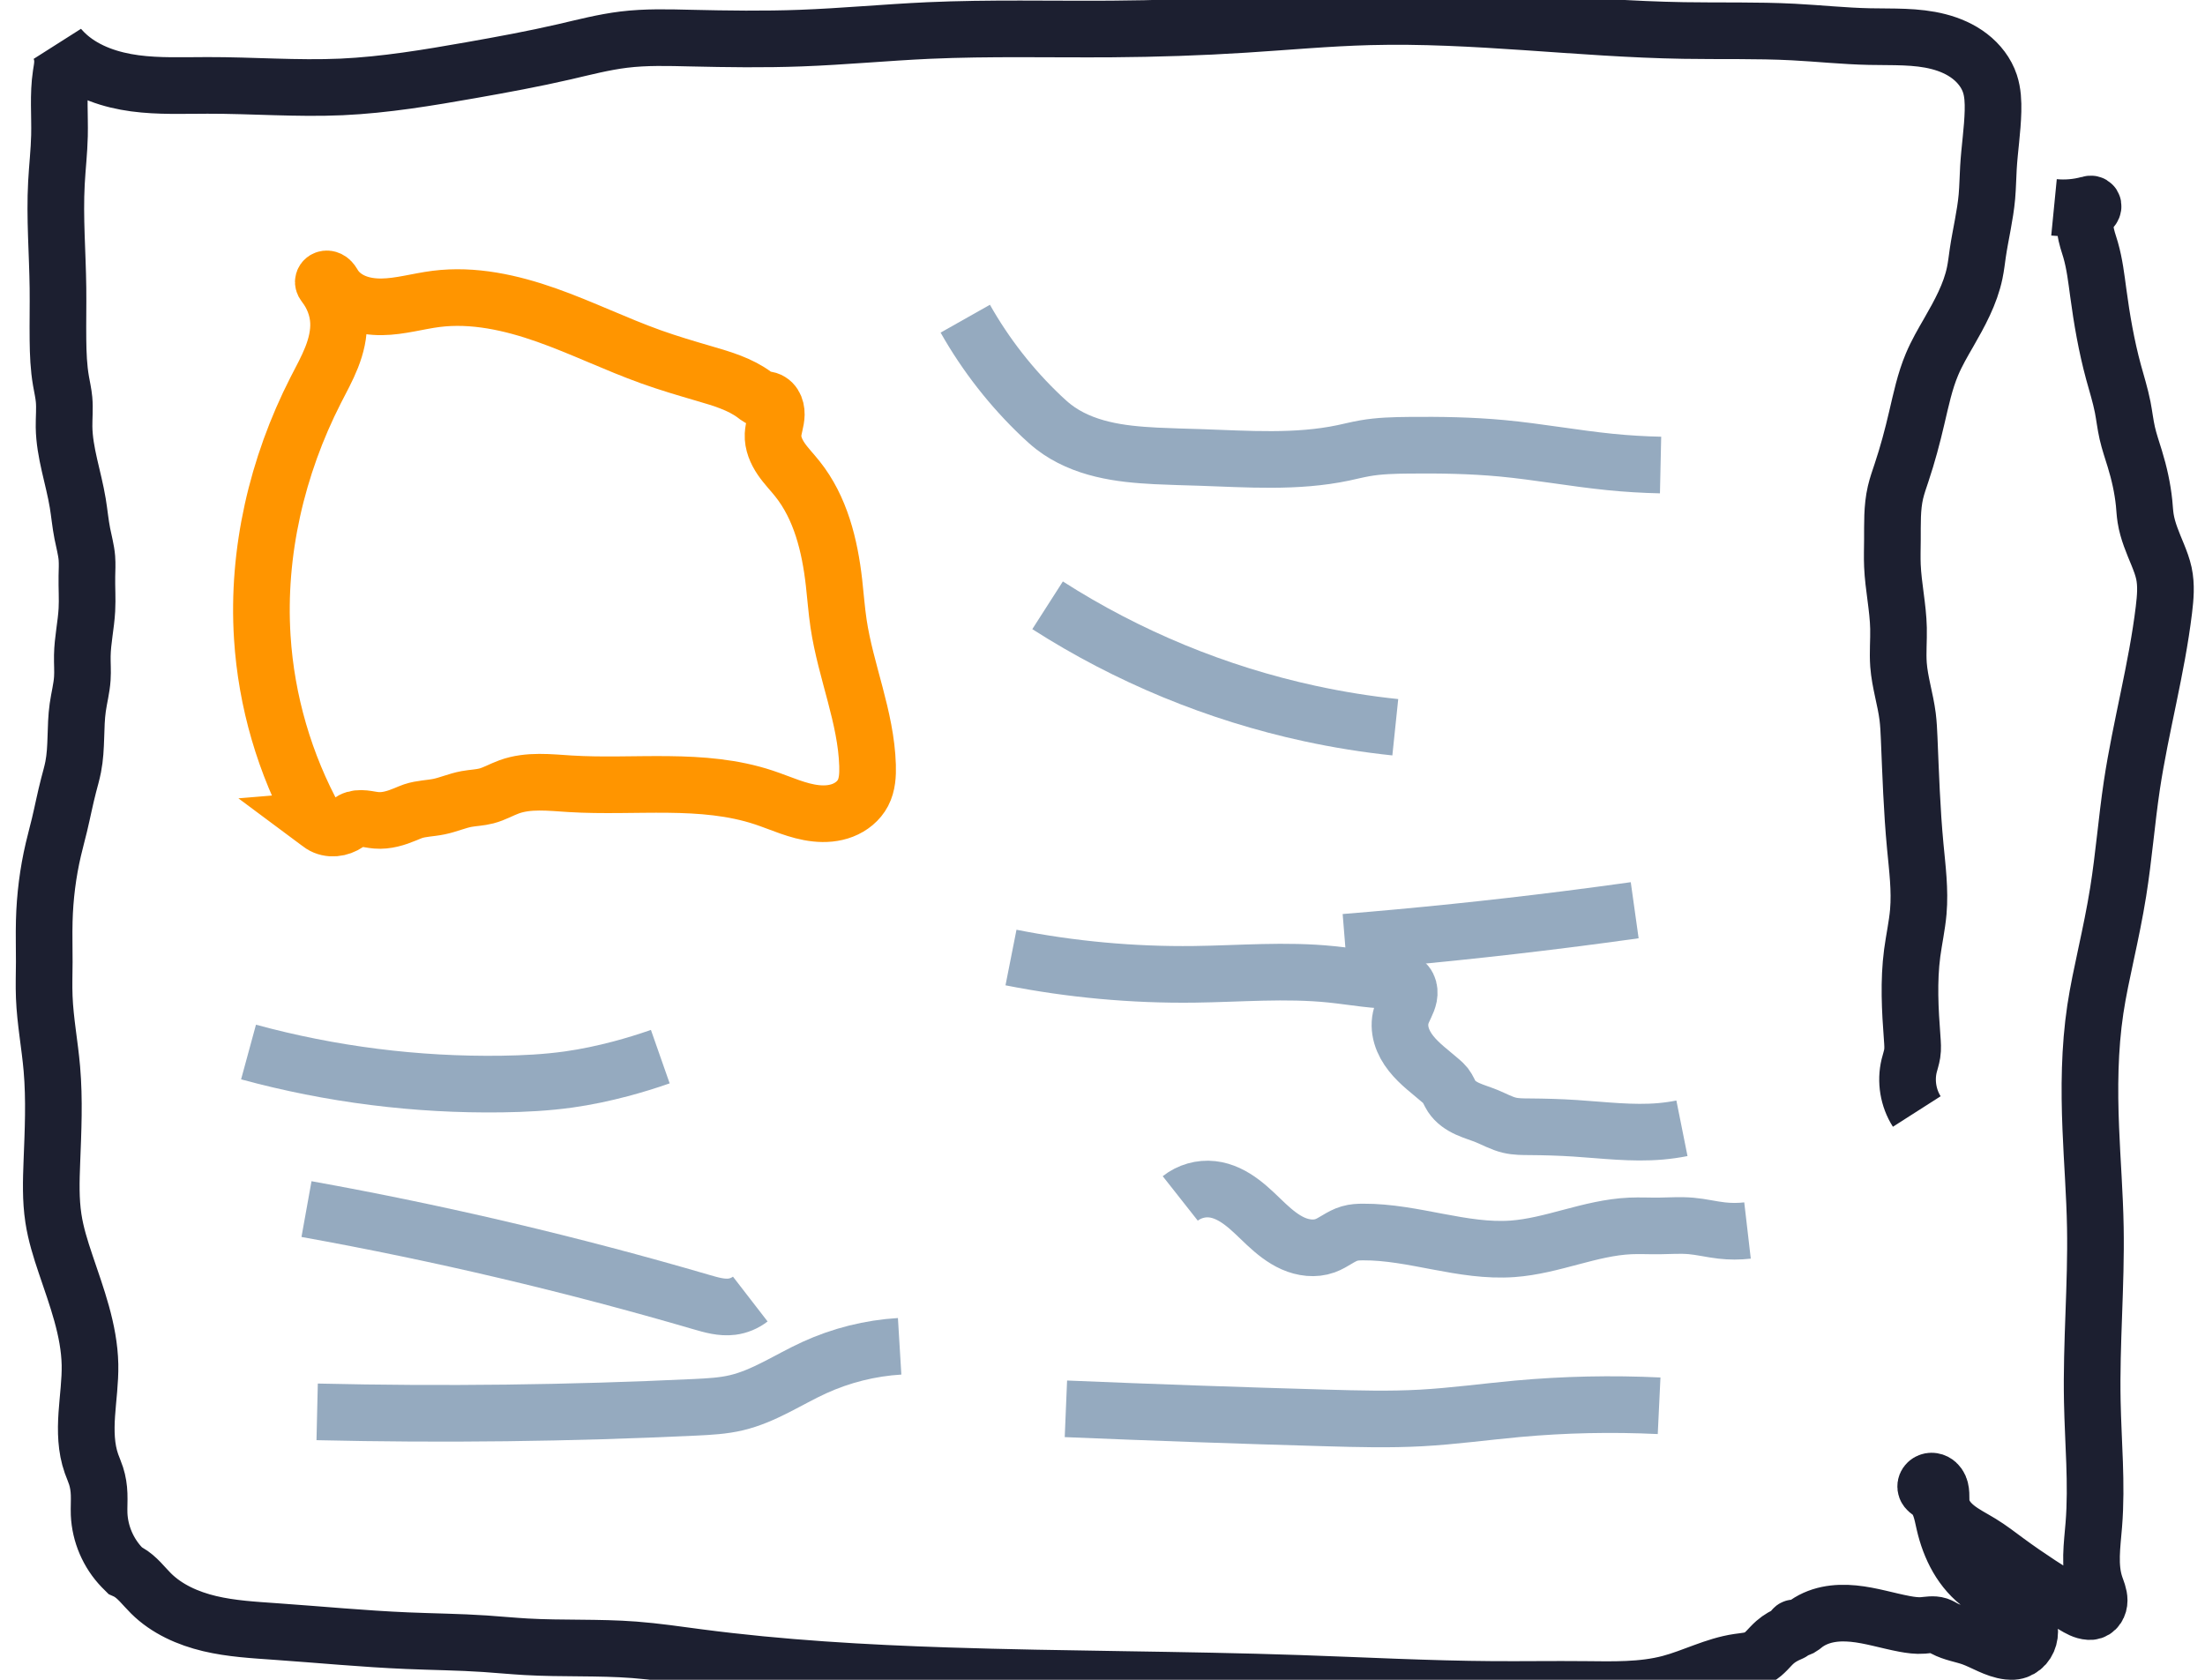
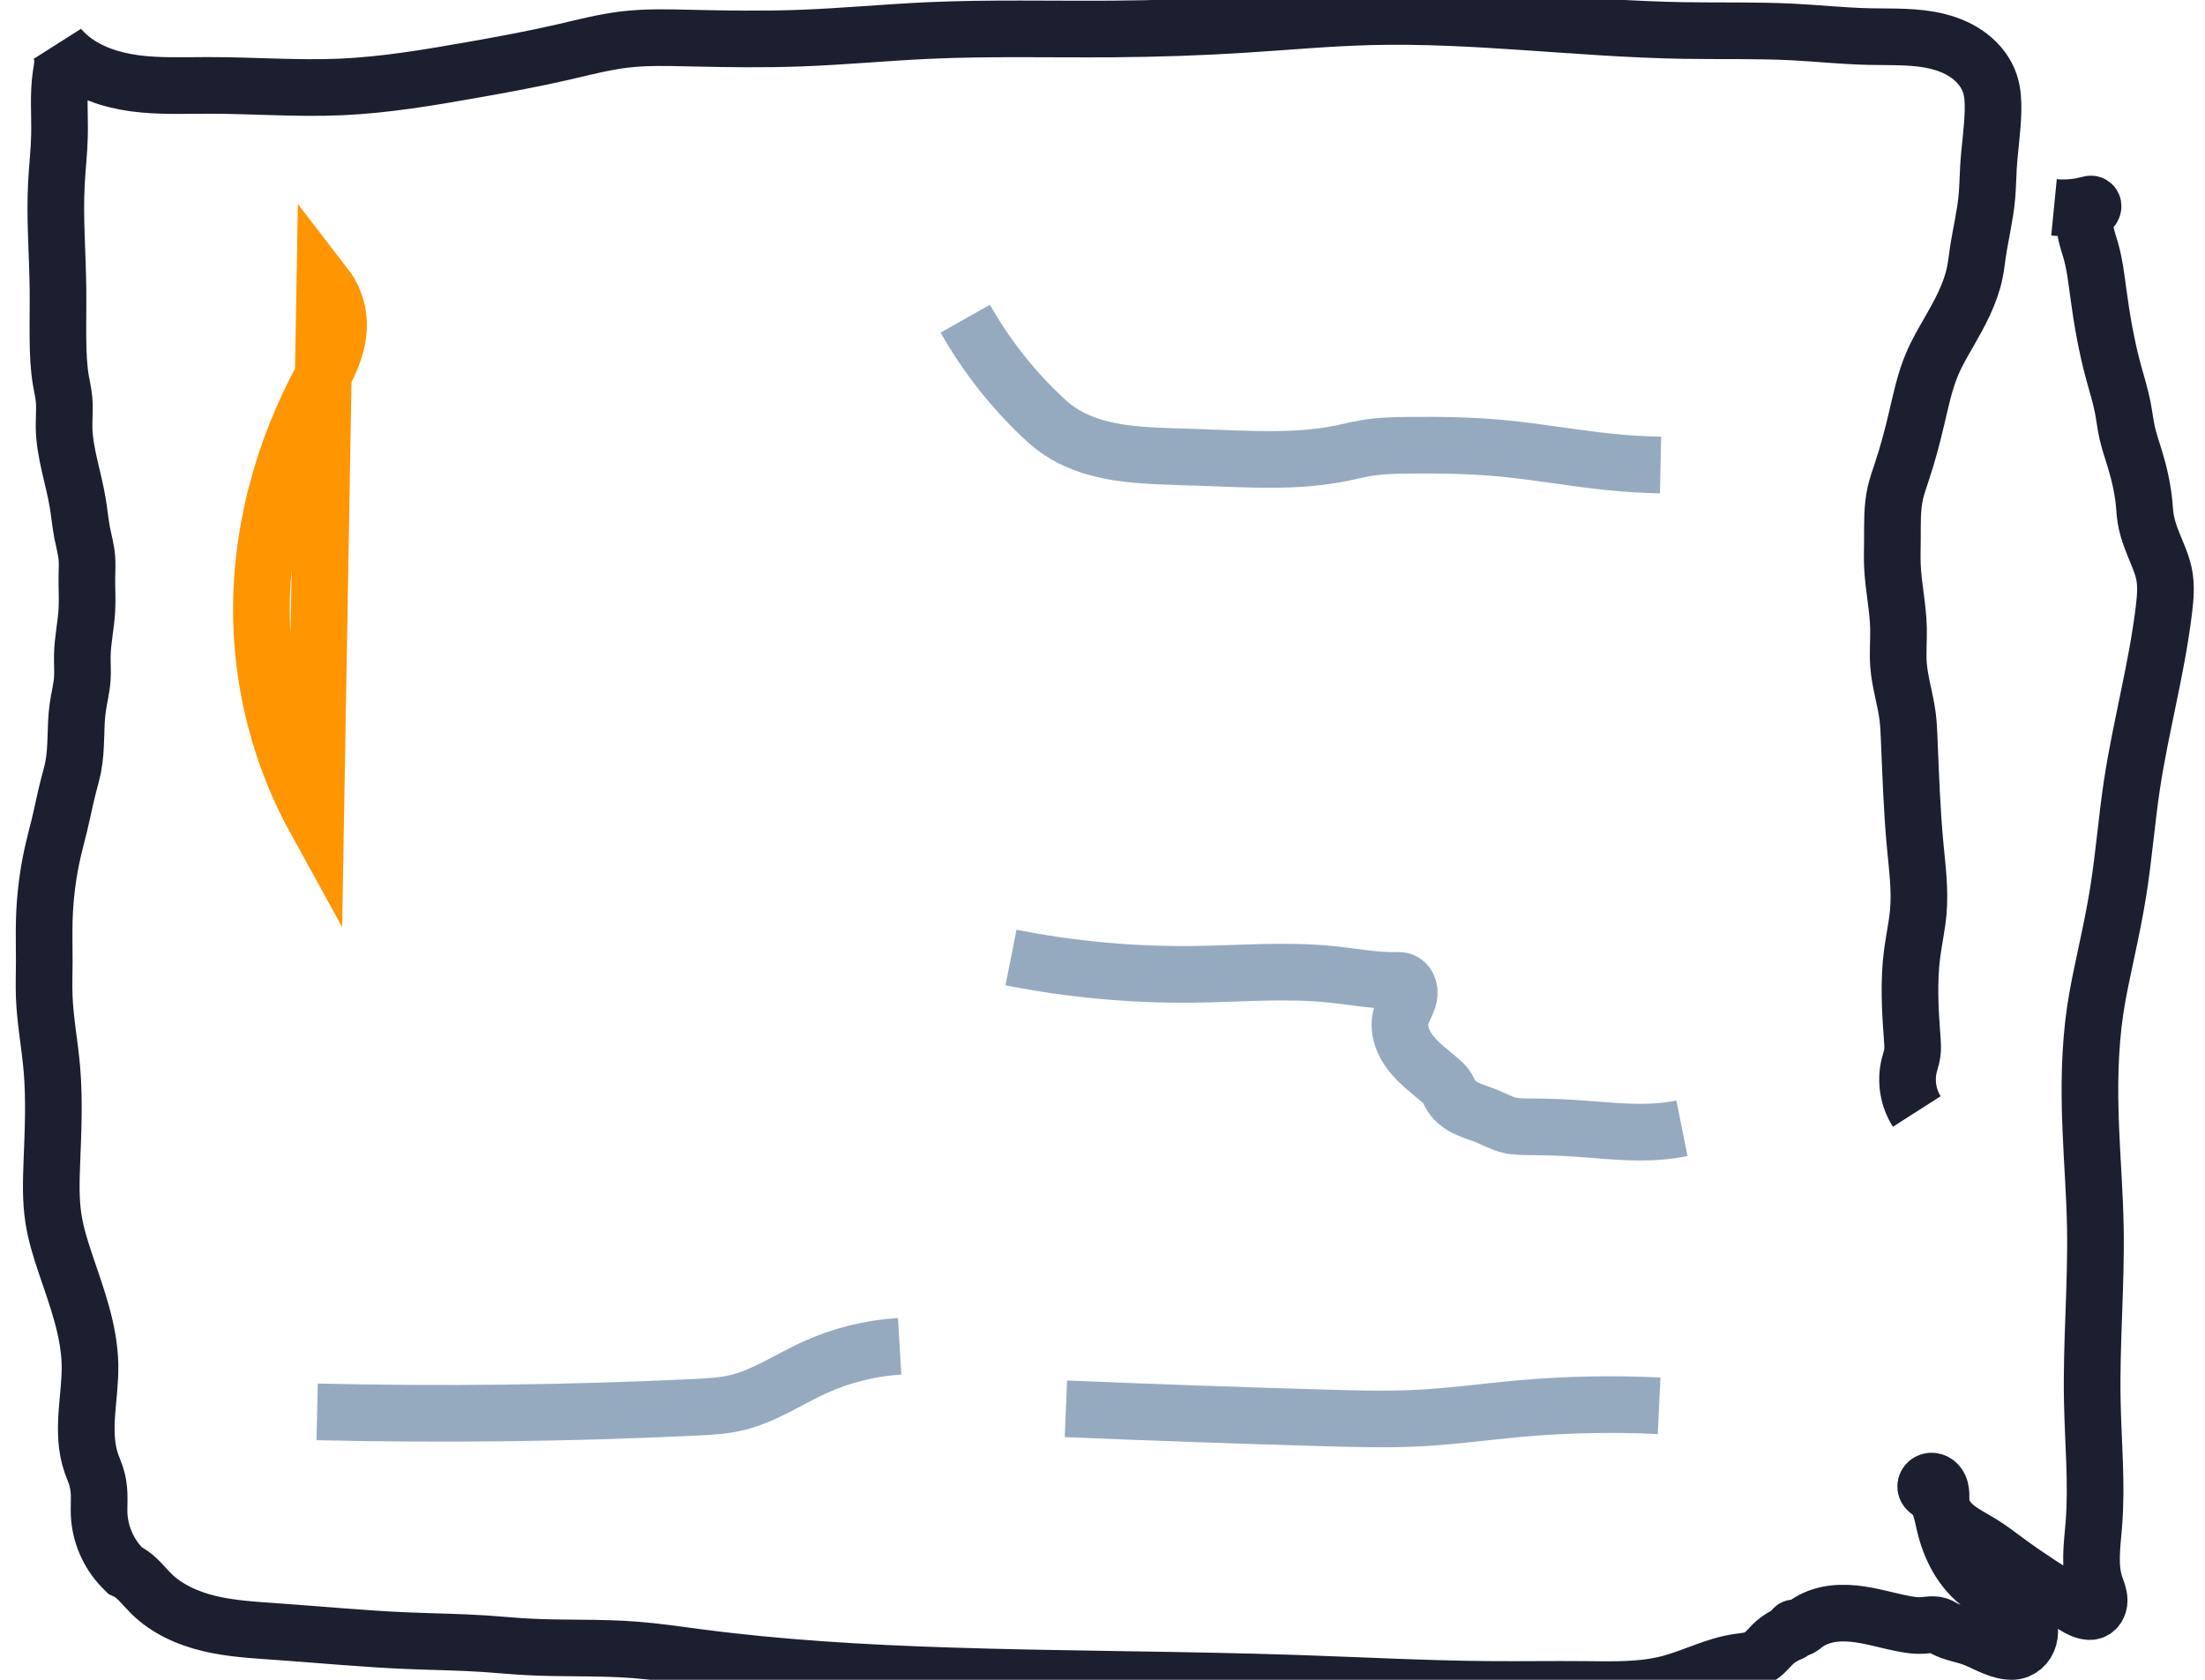
<svg xmlns="http://www.w3.org/2000/svg" xmlns:ns1="http://sodipodi.sourceforge.net/DTD/sodipodi-0.dtd" xmlns:ns2="http://www.inkscape.org/namespaces/inkscape" width="42px" height="32px" viewBox="0 0 42 32" version="1.1" id="svg9" ns1:docname="ico_docs.svg" ns2:version="1.3.2 (091e20e, 2023-11-25, custom)">
  <ns1:namedview id="namedview9" pagecolor="#ffffff" bordercolor="#000000" borderopacity="0.25" ns2:showpageshadow="2" ns2:pageopacity="0.0" ns2:pagecheckerboard="0" ns2:deskcolor="#d1d1d1" ns2:zoom="34.428571" ns2:cx="21" ns2:cy="15.989627" ns2:window-width="2560" ns2:window-height="1369" ns2:window-x="-8" ns2:window-y="-8" ns2:window-maximized="1" ns2:current-layer="svg9" />
  <title id="title1">icon/news</title>
  <desc id="desc1">Created with Sketch.</desc>
  <defs id="defs1">
    <ns2:path-effect effect="spiro" id="path-effect22" is_visible="true" lpeversion="1" />
    <ns2:path-effect effect="spiro" id="path-effect21" is_visible="true" lpeversion="1" />
    <ns2:path-effect effect="spiro" id="path-effect20" is_visible="true" lpeversion="1" />
    <ns2:path-effect effect="spiro" id="path-effect19" is_visible="true" lpeversion="1" />
    <ns2:path-effect effect="spiro" id="path-effect18" is_visible="true" lpeversion="1" />
    <ns2:path-effect effect="spiro" id="path-effect15" is_visible="true" lpeversion="1" />
    <ns2:path-effect effect="spiro" id="path-effect14" is_visible="true" lpeversion="1" />
    <ns2:path-effect effect="spiro" id="path-effect13" is_visible="true" lpeversion="1" />
    <ns2:path-effect effect="spiro" id="path-effect12" is_visible="true" lpeversion="1" />
    <ns2:path-effect effect="spiro" id="path-effect11" is_visible="true" lpeversion="1" />
    <ns2:path-effect effect="spiro" id="path-effect10" is_visible="true" lpeversion="1" />
  </defs>
  <path style="fill:none;stroke:#1c1f30;stroke-width:1.079;stroke-opacity:1" d="m 36.51,21.174 c -0.163,-0.255 -0.216,-0.577 -0.145,-0.871 0.019,-0.078 0.046,-0.153 0.058,-0.232 0.015,-0.096 0.007,-0.194 0,-0.29 -0.041,-0.542 -0.071,-1.088 0,-1.627 0.035,-0.262 0.093,-0.521 0.116,-0.784 0.036,-0.416 -0.019,-0.833 -0.058,-1.249 -0.065,-0.686 -0.087,-1.374 -0.116,-2.062 -0.006,-0.136 -0.012,-0.272 -0.029,-0.407 -0.042,-0.332 -0.149,-0.654 -0.174,-0.988 -0.017,-0.232 0.005,-0.465 0,-0.697 -0.009,-0.399 -0.099,-0.792 -0.116,-1.191 -0.007,-0.164 -0.001,-0.329 0,-0.494 0.002,-0.301 -0.01,-0.607 0.058,-0.9 0.03,-0.128 0.074,-0.253 0.116,-0.378 0.115,-0.343 0.208,-0.693 0.29,-1.046 0.081,-0.343 0.153,-0.692 0.29,-1.017 0.089,-0.212 0.205,-0.411 0.32,-0.61 0.206,-0.359 0.41,-0.728 0.494,-1.133 0.026,-0.125 0.04,-0.252 0.058,-0.378 0.053,-0.359 0.142,-0.713 0.174,-1.075 0.016,-0.183 0.018,-0.368 0.029,-0.552 0.021,-0.359 0.078,-0.715 0.087,-1.075 0.004,-0.176 -0.003,-0.355 -0.058,-0.523 C 37.836,1.388 37.694,1.206 37.52,1.072 37.345,0.937 37.139,0.848 36.925,0.793 36.499,0.683 36.051,0.707 35.61,0.697 c -0.485,-0.01 -0.968,-0.062 -1.452,-0.087 -0.696,-0.036 -1.394,-0.017 -2.091,-0.029 -1.997,-0.033 -3.987,-0.314 -5.983,-0.261 -0.795,0.021 -1.588,0.095 -2.382,0.145 -0.841,0.054 -1.684,0.081 -2.527,0.087 -1.162,0.008 -2.325,-0.023 -3.485,0.029 -0.814,0.037 -1.626,0.115 -2.44,0.145 -0.697,0.026 -1.394,0.016 -2.091,0 -0.426,-0.01 -0.855,-0.023 -1.278,0.029 -0.383,0.047 -0.757,0.145 -1.133,0.232 C 10.16,1.123 9.568,1.231 8.975,1.336 8.157,1.48 7.336,1.618 6.506,1.656 5.655,1.694 4.802,1.625 3.95,1.627 3.489,1.627 3.026,1.648 2.57,1.587 2.113,1.526 1.655,1.376 1.307,1.075 1.245,1.021 1.187,0.963 1.133,0.9 c 0.041,0.091 0.061,0.191 0.058,0.29 -0.002,0.078 -0.017,0.155 -0.029,0.232 -0.058,0.383 -0.02,0.774 -0.029,1.162 -0.007,0.301 -0.042,0.6 -0.058,0.9 -0.036,0.667 0.021,1.336 0.029,2.004 0.004,0.329 -0.004,0.658 0,0.988 0.003,0.262 0.013,0.526 0.058,0.784 0.02,0.116 0.047,0.231 0.058,0.349 0.016,0.174 -0.002,0.348 0,0.523 0.007,0.493 0.181,0.966 0.261,1.452 0.032,0.193 0.049,0.389 0.087,0.581 0.03,0.155 0.074,0.308 0.087,0.465 0.009,0.116 0.002,0.232 0,0.349 -0.004,0.213 0.012,0.426 0,0.639 -0.016,0.292 -0.082,0.579 -0.087,0.871 -0.003,0.145 0.01,0.291 0,0.436 -0.012,0.186 -0.061,0.367 -0.087,0.552 -0.053,0.375 -0.014,0.761 -0.087,1.133 -0.023,0.118 -0.057,0.233 -0.087,0.349 -0.065,0.25 -0.114,0.504 -0.174,0.755 -0.037,0.155 -0.08,0.309 -0.116,0.465 -0.105,0.447 -0.162,0.906 -0.174,1.365 -0.007,0.261 0.001,0.523 0,0.784 -0.001,0.223 -0.009,0.446 0,0.668 0.018,0.457 0.106,0.909 0.145,1.365 0.051,0.589 0.023,1.181 0,1.772 -0.014,0.359 -0.025,0.72 0.029,1.075 0.045,0.298 0.136,0.586 0.232,0.871 0.211,0.626 0.451,1.257 0.465,1.917 0.006,0.317 -0.04,0.632 -0.061,0.948 -0.021,0.316 -0.016,0.641 0.09,0.94 0.028,0.078 0.062,0.154 0.087,0.232 0.036,0.112 0.054,0.23 0.058,0.349 0.005,0.126 -0.005,0.252 0,0.378 0.016,0.377 0.174,0.745 0.436,1.017 l 0.058,0.058 c 0.02,0.009 0.039,0.018 0.058,0.029 0.174,0.098 0.294,0.266 0.436,0.407 0.301,0.299 0.705,0.478 1.118,0.576 0.413,0.098 0.84,0.121 1.263,0.151 0.833,0.058 1.664,0.139 2.498,0.174 0.494,0.021 0.988,0.025 1.481,0.058 0.262,0.018 0.523,0.043 0.784,0.058 0.687,0.039 1.376,0.006 2.062,0.058 0.408,0.031 0.814,0.092 1.22,0.145 1.57,0.206 3.152,0.297 4.734,0.349 2.236,0.073 4.474,0.069 6.71,0.145 1.23,0.042 2.459,0.108 3.689,0.116 0.581,0.004 1.162,-0.006 1.743,0 0.545,0.005 1.099,0.023 1.627,-0.116 0.442,-0.117 0.855,-0.341 1.307,-0.407 0.129,-0.019 0.263,-0.025 0.378,-0.087 0.064,-0.034 0.117,-0.084 0.168,-0.136 0.05,-0.052 0.098,-0.107 0.152,-0.154 0.085,-0.075 0.186,-0.13 0.29,-0.174 0.013,-0.006 0.027,-0.011 0.038,-0.021 0.006,-0.005 0.011,-0.01 0.014,-0.017 0.004,-0.006 0.006,-0.014 0.006,-0.021 -7.9e-5,-0.005 -0.001,-0.01 -0.002,-0.015 -5.14e-4,-0.005 -4.29e-4,-0.01 0.002,-0.014 0.002,-0.005 0.007,-0.008 0.012,-0.01 0.005,-0.002 0.011,-0.002 0.016,-8.25e-4 0.011,0.002 0.02,0.008 0.03,0.011 0.013,0.004 0.027,0.005 0.04,0.003 0.013,-0.002 0.027,-0.007 0.039,-0.013 0.024,-0.013 0.045,-0.031 0.066,-0.048 0.129,-0.104 0.286,-0.171 0.448,-0.205 0.162,-0.034 0.33,-0.036 0.495,-0.02 0.33,0.032 0.648,0.135 0.974,0.196 0.115,0.021 0.232,0.038 0.349,0.029 0.049,-0.004 0.097,-0.011 0.146,-0.014 0.049,-0.003 0.098,-0.001 0.145,0.014 0.041,0.014 0.078,0.038 0.116,0.058 0.162,0.087 0.349,0.113 0.523,0.174 0.117,0.042 0.228,0.099 0.342,0.15 0.114,0.051 0.232,0.097 0.355,0.111 0.039,0.004 0.078,0.006 0.116,0 0.076,-0.012 0.145,-0.053 0.196,-0.11 0.05,-0.058 0.081,-0.131 0.091,-0.207 0.01,-0.076 -5.8e-5,-0.154 -0.025,-0.226 -0.025,-0.072 -0.065,-0.139 -0.114,-0.198 -0.097,-0.118 -0.228,-0.204 -0.361,-0.279 -0.133,-0.075 -0.272,-0.142 -0.397,-0.229 -0.195,-0.136 -0.354,-0.321 -0.473,-0.527 -0.119,-0.206 -0.2,-0.432 -0.253,-0.664 -0.024,-0.106 -0.044,-0.213 -0.081,-0.315 -0.037,-0.102 -0.094,-0.2 -0.181,-0.266 -0.017,-0.013 -0.034,-0.024 -0.05,-0.038 -0.016,-0.014 -0.03,-0.03 -0.037,-0.05 -0.005,-0.014 -0.007,-0.029 -0.005,-0.044 0.002,-0.015 0.008,-0.029 0.016,-0.041 0.017,-0.025 0.044,-0.041 0.074,-0.047 0.029,-0.005 0.06,5.18e-4 0.087,0.014 0.027,0.014 0.049,0.035 0.066,0.059 0.034,0.049 0.045,0.11 0.048,0.17 0.003,0.06 -0.001,0.119 0.005,0.179 0.01,0.092 0.046,0.18 0.097,0.258 0.051,0.077 0.117,0.144 0.189,0.202 0.144,0.116 0.312,0.198 0.47,0.295 0.172,0.105 0.331,0.229 0.494,0.349 0.411,0.302 0.841,0.579 1.278,0.842 0.09,0.054 0.185,0.11 0.29,0.116 0.01,6.11e-4 0.019,8.01e-4 0.029,0 0.024,-0.002 0.048,-0.01 0.069,-0.023 0.021,-0.013 0.038,-0.03 0.052,-0.051 0.028,-0.04 0.04,-0.09 0.04,-0.138 5.96e-4,-0.097 -0.042,-0.189 -0.073,-0.281 -0.124,-0.37 -0.06,-0.773 -0.029,-1.162 0.063,-0.782 -0.014,-1.568 -0.029,-2.353 -0.022,-1.104 0.078,-2.207 0.058,-3.311 -0.011,-0.63 -0.062,-1.258 -0.087,-1.888 -0.031,-0.756 -0.025,-1.517 0.087,-2.266 0.053,-0.351 0.129,-0.698 0.203,-1.046 0.085,-0.395 0.168,-0.791 0.232,-1.191 0.108,-0.675 0.16,-1.357 0.261,-2.033 0.169,-1.119 0.474,-2.216 0.61,-3.34 0.028,-0.232 0.049,-0.469 0,-0.697 -0.026,-0.12 -0.07,-0.235 -0.116,-0.349 -0.093,-0.227 -0.194,-0.455 -0.232,-0.697 -0.015,-0.096 -0.02,-0.194 -0.029,-0.29 C 40.811,9.299 40.748,9.017 40.664,8.743 40.614,8.579 40.557,8.416 40.519,8.249 40.482,8.086 40.464,7.919 40.432,7.755 40.387,7.529 40.318,7.309 40.257,7.087 40.123,6.592 40.035,6.085 39.967,5.577 39.93,5.304 39.898,5.028 39.822,4.763 39.785,4.637 39.737,4.511 39.723,4.38 c -0.007,-0.066 -0.006,-0.133 0.009,-0.197 0.015,-0.064 0.044,-0.126 0.089,-0.175 0.015,-0.017 0.033,-0.033 0.042,-0.054 0.004,-0.011 0.007,-0.022 0.005,-0.034 -0.002,-0.011 -0.008,-0.022 -0.018,-0.028 -0.009,-0.005 -0.019,-0.007 -0.029,-0.006 -0.01,7.014e-4 -0.02,0.003 -0.029,0.006 -0.217,0.06 -0.444,0.08 -0.668,0.058" id="path10" ns2:path-effect="#path-effect10" ns2:original-d="m 36.510362,21.174274 c -0.08515,-0.255453 -0.172458,-0.57183 -0.145228,-0.871369 0.0072,-0.07951 0.05239,-0.152726 0.05809,-0.232366 0.0069,-0.09657 0,-0.193636 0,-0.290456 0,-0.542185 -0.02927,-1.085161 0,-1.626556 0.05518,-1.020949 0.04149,5.9e-5 0.116182,-0.784232 0.03846,-0.403786 -0.03897,-0.847346 -0.05809,-1.248963 -0.03276,-0.688019 -0.06124,-1.375555 -0.116183,-2.062241 -0.01083,-0.135459 -0.0094,-0.272169 -0.02904,-0.406639 -0.04824,-0.330771 -0.133644,-0.655759 -0.174274,-0.987552 -0.01978,-0.161502 0.01187,-0.507248 0,-0.697095 -0.02488,-0.398065 -0.09343,-0.792679 -0.116183,-1.190871 -0.0094,-0.164324 0,-0.329184 0,-0.493776 0,-0.4167288 -0.03024,-0.5323589 0.05809,-0.9004149 0.03073,-0.1280515 0.08225,-0.250352 0.116183,-0.3775933 0.297856,-1.1168392 -0.09156,0.1640715 0.290456,-1.0456432 0.115076,-0.3975336 0.149459,-0.6359032 0.290457,-1.0165975 0.112233,-0.3030305 0.161977,-0.3342905 0.319502,-0.6099585 0.204211,-0.3573695 0.393301,-0.7308805 0.493776,-1.1327801 0.03088,-0.123543 0.03715,-0.2519807 0.05809,-0.3775933 0.05971,-0.3582783 0.142264,-0.7119603 0.174274,-1.0746888 0.0162,-0.1834975 0.01593,-0.368125 0.02905,-0.5518673 0.02561,-0.3584918 0.06375,-0.7160455 0.08714,-1.0746887 0.009,-0.1383798 0.04194,-0.3977819 -0.05809,-0.5228216 C 37.316225,0.86208705 36.465739,0.76127937 35.609959,0.69709587 34.780155,0.63486057 35.049592,0.62560657 34.157676,0.60995897 32.97728,0.58925027 33.439824,0.64587297 32.06639,0.58091327 30.080359,0.48697939 28.075478,0.27149068 26.082988,0.31950248 25.129639,0.34247474 24.660671,0.4082939 23.701245,0.4647307 22.857924,0.5143378 22.019018,0.5422686 21.174274,0.5518676 18.890387,0.5778212 20.788622,0.5014305 17.688797,0.5809132 c -2.843711,0.0729156 0.503497,0.036216 -2.439834,0.14522822 -0.696618,0.0258007 -1.394191,0 -2.091287,0 -0.371472,0 -0.890926,-0.0139634 -1.278008,0.0290456 -0.476671,0.0529635 -0.649421,0.12728707 -1.13278,0.23236515 C 10.52958,1.0347929 9.0302507,1.3267899 8.9751037,1.3360999 8.5659784,1.405173 6.8940362,1.64385 6.5062241,1.655602 5.6545545,1.68141 4.8015649,1.661164 3.9502075,1.626556 3.3282885,1.6012748 1.8795723,1.4245611 1.3070539,1.0746888 1.2369539,1.0318499 1.1908711,0.95850624 1.1327801,0.90041494 c 0.019364,0.0968188 0.052614,0.19187226 0.058091,0.29045646 0.00433,0.077938 -0.024177,0.1544593 -0.029046,0.2323651 -0.024111,0.3857789 -0.012254,0.7756257 -0.029046,1.1618257 -0.013072,0.3006644 -0.043079,0.6001669 -0.058091,0.900415 -0.033276,0.6655144 0.00349,1.3396575 0.029046,2.0041494 0.012642,0.3286977 -0.012642,0.6588541 0,0.9875518 0.010074,0.2619333 0.028045,0.5238331 0.058091,0.7842324 0.013501,0.1170088 0.047427,0.2312463 0.058091,0.3485477 0.00622,0.068465 -0.00498,0.433195 0,0.5228216 0.027701,0.4986246 0.1664812,0.9657682 0.2614108,1.4522821 0.037498,0.1921798 0.054947,0.3877731 0.087137,0.5809128 0.025911,0.155465 0.070346,0.308018 0.087137,0.46473 0.012377,0.115522 0,0.232366 0,0.348548 0,0.213001 0.015176,0.426544 0,0.639004 -0.020797,0.291164 -0.06772,0.580111 -0.087137,0.87137 -0.00966,0.144906 0.011138,0.290884 0,0.435684 -0.074637,0.970276 -0.042803,-0.201808 -0.087137,0.551867 -0.046752,0.79478 0.1652868,-0.634185 -0.087137,1.132781 -0.016936,0.118554 -0.060208,0.231856 -0.087137,0.348547 -0.2244595,0.972658 0.043441,-0.115671 -0.1742738,0.755187 -0.038728,0.15491 -0.09115,0.307027 -0.1161826,0.46473 -0.0719158,0.45307 -0.13078099,0.90847 -0.17427385,1.365145 -0.0247841,0.260234 0,0.522822 0,0.784233 0,0.222683 -0.0148127,0.44586 0,0.66805 0.030507,0.457605 0.12819373,0.905214 0.14522822,1.365145 0.0217849,0.588194 0,1.183536 0,1.771784 0,0.273299 -0.00916,0.807252 0.0290456,1.074689 0.022327,0.156289 0.1853602,0.70424 0.2323652,0.871369 0.1771414,0.629836 0.3894343,1.264448 0.4647302,1.917013 0.072461,0.627999 -0.024759,1.260242 0.029046,1.887966 0.00706,0.08242 0.064411,0.152826 0.087137,0.232366 0.032358,0.113253 0.04831,0.231169 0.058091,0.348547 0.010452,0.12543 -0.010452,0.252164 0,0.377594 0.030015,0.360185 0.200911,0.742695 0.4356847,1.016597 0.019364,0.01936 0.038727,0.03873 0.058091,0.05809 0.019364,0.0097 0.042783,0.01374 0.058091,0.02905 0.2794991,0.279499 -0.2675253,-0.04705 0.4356847,0.406639 0.7206015,0.464904 1.5416418,0.638631 2.3817427,0.726141 1.200184,0.125019 1.520605,0.135181 2.4979253,0.174274 0.493776,0.01936 0.9875519,0.03873 1.4813278,0.05809 0.2614108,0.01936 0.5223235,0.0474 0.7842325,0.05809 0.687114,0.02804 1.37587,0.01557 2.062241,0.05809 0.408726,0.02532 0.812226,0.106663 1.219917,0.145228 1.563659,0.147914 3.158709,0.293259 4.734439,0.348548 2.237325,0.0785 4.472639,0.07744 6.709544,0.145228 1.229146,0.03725 2.459293,0.102521 3.688797,0.116183 0.580877,0.0065 1.161825,0 1.742738,0 0.892398,0 0.78918,0.04417 1.626556,-0.116183 0.505372,-0.09677 0.842898,-0.25192 1.307054,-0.406639 0.122544,-0.04085 0.256198,-0.04299 0.377594,-0.08714 0.179628,-0.06532 0.185801,-0.173468 0.319502,-0.290456 0.06267,-0.05484 0.218823,-0.126519 0.290456,-0.174274 0.02278,-0.01519 0.0429,-0.03531 0.05809,-0.05809 0.0054,-0.0081 -0.0087,-0.02472 0,-0.02905 0.01732,-0.0087 0.03947,0.0053 0.05809,0 0.05013,-0.01432 0.09425,-0.04717 0.145228,-0.05809 0.542963,-0.11635 1.376765,-0.07227 1.917012,-0.02905 0.116214,0.0093 0.232083,0.02375 0.348548,0.02905 0.09672,0.0044 0.194611,-0.01369 0.290456,0 0.04286,0.0061 0.07639,0.04104 0.116183,0.05809 0.167621,0.07184 0.358426,0.09208 0.522822,0.174274 0.216044,0.108022 0.460322,0.188557 0.697095,0.261411 0.03701,0.01139 0.131911,0.03539 0.116183,0 -0.187191,-0.421178 -0.376361,-0.850982 -0.609959,-1.248963 -0.439484,-0.748751 -0.409988,-0.600719 -0.726141,-1.190871 -0.301575,-0.56294 -0.12676,-0.221846 -0.261411,-0.580913 -0.01442,-0.03846 -0.114616,-0.117669 -0.08714,-0.08714 0.0916,0.101773 0.195915,0.191413 0.290457,0.290456 0.312655,0.327544 0.382105,0.452058 0.755186,0.755187 0.156362,0.127043 0.330843,0.23005 0.493776,0.348548 0.625408,0.454842 0.451595,0.385621 1.278009,0.842323 0.09127,0.05044 0.192457,0.08055 0.290456,0.116183 0.0091,0.0033 0.02324,0.0077 0.02905,0 0.10671,-0.142281 0.08714,-0.329176 0.08714,-0.493776 0,-1.037935 0.01181,-0.242457 -0.02905,-1.161826 -0.03476,-0.781995 -0.04938,-1.56997 -0.02905,-2.352697 0.02868,-1.104336 0.08572,-2.205962 0.05809,-3.311203 -0.01575,-0.629812 -0.07502,-1.257981 -0.08714,-1.887967 -0.01563,-0.812888 0.01173,-1.410936 0.08714,-2.26556 0.02672,-0.302887 0.139509,-0.750523 0.203319,-1.045643 0.08267,-0.382323 0.172518,-0.806138 0.232365,-1.190872 0.105434,-0.677785 0.132187,-1.358359 0.261411,-2.033195 0.213091,-1.112809 0.580616,-2.195867 0.609959,-3.340249 0.006,-0.232289 0.02566,-0.466151 0,-0.697095 -0.01352,-0.121718 -0.07746,-0.232365 -0.116183,-0.348548 C 41.02213,10.340249 40.921503,10.114362 40.86722,9.8755187 40.845656,9.7806366 40.854846,9.680925 40.838174,9.5850622 40.789047,9.3025813 40.731452,9.0213884 40.6639,8.7427386 40.62348,8.5760047 40.557967,8.4159654 40.518672,8.2489627 40.480392,8.0862704 40.468223,7.9182454 40.431535,7.7551867 40.381018,7.5306641 40.307779,7.3116595 40.257261,7.0871369 40.144968,6.588056 40.058314,6.0800607 39.966805,5.5767635 39.923478,5.338465 39.843045,5.0103718 39.821577,4.7634855 c -0.01269,-0.1459189 -0.0274,-0.5907743 0,-0.7551867 0.0066,-0.039376 0.05727,-0.087955 0.02905,-0.1161826 -0.01369,-0.013692 -0.0391,-0.0038 -0.05809,0 -0.225358,0.045072 -0.439399,0.058091 -0.66805,0.058091" />
-   <path style="fill:none;stroke:#ff9500;stroke-width:1.079;stroke-opacity:1" d="M 6.012,15.627 C 5.423,14.558 5.073,13.359 4.996,12.141 4.893,10.52 5.275,8.882 6.012,7.436 6.118,7.229 6.231,7.025 6.317,6.808 6.402,6.592 6.459,6.361 6.448,6.129 6.436,5.877 6.341,5.631 6.187,5.432 c -0.007,-0.009 -0.014,-0.017 -0.019,-0.027 -0.005,-0.01 -0.009,-0.02 -0.01,-0.031 -5.441e-4,-0.012 0.003,-0.024 0.01,-0.034 0.007,-0.01 0.017,-0.018 0.028,-0.022 0.011,-0.005 0.024,-0.006 0.036,-0.005 0.012,0.001 0.024,0.005 0.035,0.01 0.022,0.011 0.04,0.029 0.054,0.048 0.015,0.02 0.026,0.041 0.039,0.062 0.092,0.148 0.238,0.258 0.4,0.324 0.161,0.066 0.338,0.09 0.512,0.088 0.349,-0.004 0.688,-0.107 1.034,-0.151 0.709,-0.09 1.429,0.07 2.103,0.308 0.674,0.238 1.319,0.555 1.992,0.796 0.335,0.12 0.675,0.22 1.017,0.32 0.335,0.098 0.679,0.198 0.959,0.407 0.026,0.02 0.052,0.041 0.081,0.057 0.029,0.017 0.06,0.029 0.093,0.03 0.01,3.574e-4 0.019,-2.41e-4 0.029,0 0.033,8.091e-4 0.065,0.011 0.092,0.028 0.028,0.017 0.051,0.041 0.068,0.068 0.035,0.055 0.048,0.121 0.047,0.186 -0.002,0.13 -0.056,0.255 -0.062,0.385 -0.008,0.164 0.061,0.324 0.153,0.46 0.092,0.136 0.209,0.254 0.311,0.383 0.442,0.553 0.617,1.272 0.697,1.975 0.03,0.261 0.048,0.524 0.087,0.784 0.136,0.911 0.524,1.781 0.552,2.701 0.005,0.179 -0.004,0.364 -0.087,0.523 -0.08,0.153 -0.224,0.268 -0.386,0.331 -0.161,0.063 -0.339,0.076 -0.511,0.057 -0.344,-0.036 -0.663,-0.192 -0.991,-0.301 -1.175,-0.39 -2.453,-0.185 -3.689,-0.261 -0.39,-0.024 -0.794,-0.075 -1.162,0.058 -0.147,0.053 -0.284,0.135 -0.436,0.174 -0.123,0.032 -0.252,0.035 -0.378,0.058 -0.178,0.033 -0.346,0.109 -0.523,0.145 -0.164,0.034 -0.335,0.034 -0.494,0.087 -0.049,0.017 -0.097,0.038 -0.145,0.058 -0.175,0.073 -0.363,0.132 -0.552,0.116 -0.079,-0.006 -0.156,-0.025 -0.234,-0.033 -0.078,-0.008 -0.161,-0.004 -0.231,0.033 -0.031,0.016 -0.058,0.039 -0.087,0.058 -0.072,0.049 -0.156,0.081 -0.243,0.088 -0.087,0.007 -0.177,-0.012 -0.25,-0.059 -0.041,-0.026 -0.077,-0.058 -0.116,-0.087 z" id="path11" ns2:path-effect="#path-effect11" ns2:original-d="M 6.0124481,15.626556 C 5.0770159,14.691124 5.2462899,14.919762 4.9958506,12.141079 4.7003867,8.8628361 4.8528995,9.3779285 6.0124481,7.4356846 6.2724215,7.0002292 6.5082862,6.6399346 6.4481328,6.1286307 6.4205496,5.8941738 6.2903672,5.6388257 6.186722,5.4315353 6.182941,5.4239733 6.1349706,5.3961497 6.1576763,5.373444 6.2075169,5.3236035 6.2918795,5.417712 6.3609959,5.4315353 9.0767085,5.9746778 5.6602538,5.2750302 8.3070539,5.6929461 9.6792305,5.9096055 11.114613,6.409349 12.40249,6.7966805 c 0.340156,0.1023028 0.679618,0.2071756 1.016597,0.3195021 0.715893,0.2386308 0.459901,0.1426716 0.958506,0.406639 0.0574,0.030388 0.114578,0.061553 0.174274,0.087137 0.0089,0.00381 0.02598,-0.00919 0.02905,0 0.07334,0.2200049 0.05595,0.4448668 0.145228,0.6680498 0.241939,0.6048481 0.166837,0.2244704 0.46473,0.8423237 0.431788,0.8955589 0.551501,1.1015369 0.697096,1.9751039 0.04324,0.259441 0.04558,0.524516 0.08714,0.784232 0.14489,0.905562 0.478428,1.783258 0.551867,2.701245 0.0055,0.06862 0.05132,0.4709 -0.08714,0.522821 -0.364089,0.136534 -1.603648,0.09741 -1.887967,0.08714 -1.233978,-0.0446 -2.454687,-0.220948 -3.688796,-0.26141 -0.376499,-0.01234 -0.787211,-0.01683 -1.1618262,0.05809 -0.1652358,0.03305 -0.2815199,0.135733 -0.4356846,0.174274 -0.1235431,0.03088 -0.2535093,0.02946 -0.3775934,0.05809 -0.7535214,0.17389 0.3797727,-0.08042 -0.5228216,0.145228 -0.1580032,0.0395 -0.3357727,0.04764 -0.4937759,0.08714 -0.050582,0.01265 -0.094927,0.04437 -0.1452282,0.05809 -0.085434,0.0233 -0.4626402,0.10981 -0.5518672,0.116183 -0.051164,0.0037 -0.3876686,-0.03853 -0.4647303,0 -0.031223,0.01561 -0.05402,0.04705 -0.087137,0.05809 -0.044172,0.01472 -0.443995,0.05891 -0.4937759,0.02905 -0.041511,-0.02491 -0.077455,-0.05809 -0.1161826,-0.08714 z" />
+   <path style="fill:none;stroke:#ff9500;stroke-width:1.079;stroke-opacity:1" d="M 6.012,15.627 C 5.423,14.558 5.073,13.359 4.996,12.141 4.893,10.52 5.275,8.882 6.012,7.436 6.118,7.229 6.231,7.025 6.317,6.808 6.402,6.592 6.459,6.361 6.448,6.129 6.436,5.877 6.341,5.631 6.187,5.432 z" id="path11" ns2:path-effect="#path-effect11" ns2:original-d="M 6.0124481,15.626556 C 5.0770159,14.691124 5.2462899,14.919762 4.9958506,12.141079 4.7003867,8.8628361 4.8528995,9.3779285 6.0124481,7.4356846 6.2724215,7.0002292 6.5082862,6.6399346 6.4481328,6.1286307 6.4205496,5.8941738 6.2903672,5.6388257 6.186722,5.4315353 6.182941,5.4239733 6.1349706,5.3961497 6.1576763,5.373444 6.2075169,5.3236035 6.2918795,5.417712 6.3609959,5.4315353 9.0767085,5.9746778 5.6602538,5.2750302 8.3070539,5.6929461 9.6792305,5.9096055 11.114613,6.409349 12.40249,6.7966805 c 0.340156,0.1023028 0.679618,0.2071756 1.016597,0.3195021 0.715893,0.2386308 0.459901,0.1426716 0.958506,0.406639 0.0574,0.030388 0.114578,0.061553 0.174274,0.087137 0.0089,0.00381 0.02598,-0.00919 0.02905,0 0.07334,0.2200049 0.05595,0.4448668 0.145228,0.6680498 0.241939,0.6048481 0.166837,0.2244704 0.46473,0.8423237 0.431788,0.8955589 0.551501,1.1015369 0.697096,1.9751039 0.04324,0.259441 0.04558,0.524516 0.08714,0.784232 0.14489,0.905562 0.478428,1.783258 0.551867,2.701245 0.0055,0.06862 0.05132,0.4709 -0.08714,0.522821 -0.364089,0.136534 -1.603648,0.09741 -1.887967,0.08714 -1.233978,-0.0446 -2.454687,-0.220948 -3.688796,-0.26141 -0.376499,-0.01234 -0.787211,-0.01683 -1.1618262,0.05809 -0.1652358,0.03305 -0.2815199,0.135733 -0.4356846,0.174274 -0.1235431,0.03088 -0.2535093,0.02946 -0.3775934,0.05809 -0.7535214,0.17389 0.3797727,-0.08042 -0.5228216,0.145228 -0.1580032,0.0395 -0.3357727,0.04764 -0.4937759,0.08714 -0.050582,0.01265 -0.094927,0.04437 -0.1452282,0.05809 -0.085434,0.0233 -0.4626402,0.10981 -0.5518672,0.116183 -0.051164,0.0037 -0.3876686,-0.03853 -0.4647303,0 -0.031223,0.01561 -0.05402,0.04705 -0.087137,0.05809 -0.044172,0.01472 -0.443995,0.05891 -0.4937759,0.02905 -0.041511,-0.02491 -0.077455,-0.05809 -0.1161826,-0.08714 z" />
  <path style="fill:none;stroke:#95aabf;stroke-width:1.079" d="m 18.386,6.071 c 0.388,0.687 0.879,1.316 1.452,1.859 0.075,0.071 0.151,0.14 0.232,0.203 0.271,0.21 0.595,0.344 0.928,0.424 0.333,0.081 0.676,0.11 1.018,0.128 0.281,0.014 0.562,0.02 0.842,0.029 0.913,0.031 1.837,0.101 2.73,-0.087 0.136,-0.029 0.27,-0.063 0.407,-0.087 0.277,-0.049 0.561,-0.055 0.842,-0.058 0.591,-0.006 1.183,0.003 1.772,0.058 0.69,0.065 1.373,0.192 2.062,0.261 0.319,0.032 0.638,0.051 0.959,0.058" id="path12" ns2:path-effect="#path-effect12" ns2:original-d="m 18.385892,6.0705394 c 0.868675,1.3190997 0.506955,0.9440883 1.452282,1.8589212 0.07396,0.071573 0.141406,0.1551646 0.232365,0.2033195 0.664796,0.3519507 1.171816,0.4523217 1.946059,0.5518672 0.278647,0.035826 0.561647,0.016842 0.842323,0.029046 0.915764,0.039816 1.814481,0.00926 2.730291,-0.087137 0.137861,-0.014512 0.269315,-0.068196 0.406639,-0.087137 0.278801,-0.038455 0.561019,-0.0493 0.842323,-0.058091 0.588766,-0.018399 1.186019,-0.0095 1.771785,0.058091 0.687439,0.07932 1.372981,0.1987509 2.06224,0.2614108 0.318774,0.028979 0.639524,0.031509 0.958506,0.058091" />
-   <path style="fill:none;stroke:#95aabf;stroke-width:1.079" d="m 19.954,11.531 c 1.525,0.977 3.226,1.679 4.996,2.062 0.537,0.116 1.08,0.204 1.627,0.261" id="path13" ns2:path-effect="#path-effect13" ns2:original-d="m 19.954357,11.53112 c 2.223144,1.127682 2.316801,1.286727 4.99585,2.062241 0.207512,0.06007 1.130144,0.190495 1.626556,0.261411" />
-   <path style="fill:none;stroke:#95aabf;stroke-width:1.079" d="m 25.618,17.95 c 1.407,-0.114 2.811,-0.259 4.212,-0.436 0.436,-0.055 0.872,-0.113 1.307,-0.174" id="path14" ns2:path-effect="#path-effect14" ns2:original-d="m 25.618257,17.950207 c 1.924744,0 0.574005,0.03297 4.211619,-0.435684 0.435937,-0.05616 0.871369,-0.116183 1.307053,-0.174274" />
  <path style="fill:none;stroke:#95aabf;stroke-width:1.079" d="m 19.257,18.241 c 1.147,0.227 2.317,0.334 3.485,0.32 0.872,-0.011 1.747,-0.089 2.614,0 0.426,0.044 0.85,0.128 1.278,0.116 0.01,-2.64e-4 0.019,-5.76e-4 0.029,0 0.033,0.002 0.065,0.014 0.091,0.034 0.026,0.019 0.048,0.046 0.062,0.075 0.029,0.059 0.032,0.128 0.02,0.193 -0.025,0.129 -0.106,0.24 -0.144,0.366 -0.038,0.124 -0.033,0.259 0.003,0.383 0.036,0.124 0.102,0.239 0.182,0.34 0.16,0.203 0.375,0.356 0.57,0.526 0.031,0.027 0.062,0.055 0.087,0.087 0.048,0.062 0.074,0.138 0.116,0.203 0.071,0.109 0.184,0.185 0.303,0.239 0.119,0.054 0.245,0.09 0.365,0.139 0.145,0.059 0.283,0.138 0.436,0.174 0.123,0.029 0.251,0.028 0.378,0.029 0.291,0.002 0.581,0.01 0.871,0.029 0.542,0.035 1.085,0.105 1.627,0.058 0.136,-0.012 0.272,-0.031 0.407,-0.058" id="path15" ns2:path-effect="#path-effect15" ns2:original-d="m 19.257261,18.240664 c 1.208251,0.201375 1.224117,0.208651 3.485478,0.319502 0.870324,0.04266 1.743126,-0.026 2.614107,0 0.42757,0.01276 0.851929,0.07831 1.278009,0.116183 0.0096,8.57e-4 0.0267,-0.0094 0.02904,0 0.05349,0.213971 -0.04379,0.449547 0.02905,0.668049 0.127909,0.383729 0.533872,0.949538 0.755187,1.248963 0.02442,0.03303 0.06435,0.05296 0.08714,0.08714 0.110744,0.166116 -0.0943,0.01038 0.116182,0.203319 0.26229,0.240433 0.314278,0.231205 0.66805,0.377594 0.144531,0.05981 0.283939,0.136337 0.435685,0.174274 0.122467,0.03062 0.251831,0.01811 0.377593,0.02904 0.29399,0.02557 0.576872,0.01853 0.871369,0.02905 0.541618,0.01934 1.083596,0.09003 1.626556,0.05809 0.136687,-0.008 0.271093,-0.03873 0.406639,-0.05809" />
-   <path style="fill:none;stroke:#95aabf;stroke-width:1.079" d="m 4.734,20.041 c 1.568,0.427 3.196,0.633 4.822,0.61 0.427,-0.006 0.855,-0.028 1.278,-0.087 0.333,-0.047 0.663,-0.117 0.988,-0.203 0.255,-0.068 0.507,-0.145 0.755,-0.232" id="path18" ns2:path-effect="#path-effect18" ns2:original-d="m 4.7344398,20.041494 c 1.5392598,0.576063 3.1946357,0.658767 4.8215768,0.609958 0.4267998,-0.0128 0.8544834,-0.03284 1.2780084,-0.08714 0.33336,-0.04274 0.662529,-0.117787 0.987552,-0.203319 0.919247,-0.241907 0.404714,-0.232365 0.755186,-0.232365" />
-   <path style="fill:none;stroke:#95aabf;stroke-width:1.079" d="m 5.838,23.033 c 2.537,0.457 5.049,1.049 7.523,1.772 0.189,0.055 0.385,0.112 0.581,0.087 0.126,-0.016 0.248,-0.067 0.349,-0.145" id="path19" ns2:path-effect="#path-effect19" ns2:original-d="m 5.8381743,23.033195 c 1.3848349,0.321225 5.4033567,1.226779 7.5228217,1.771784 0.286595,0.0737 0.07582,0.161965 0.580913,0.08714 0.124505,-0.01844 0.232365,-0.09682 0.348547,-0.145228" />
  <path style="fill:none;stroke:#95aabf;stroke-width:1.079" d="m 6.041,26.896 c 2.401,0.056 4.804,0.027 7.203,-0.087 0.263,-0.013 0.528,-0.026 0.784,-0.087 0.528,-0.125 0.988,-0.442 1.481,-0.668 0.511,-0.234 1.066,-0.373 1.627,-0.407" id="path20" ns2:path-effect="#path-effect20" ns2:original-d="m 6.0414938,26.896266 c 2.3991753,-0.123639 4.8033062,-0.0091 7.2033192,-0.08714 0.262881,-0.0085 0.529631,-0.02113 0.784233,-0.08714 0.69804,-0.180974 0.832517,-0.410974 1.481327,-0.66805 0.65013,-0.257598 0.956672,-0.282586 1.626556,-0.406639" />
-   <path style="fill:none;stroke:#95aabf;stroke-width:1.079" d="m 22.481,22.83 c 0.17,-0.134 0.394,-0.199 0.61,-0.174 0.208,0.023 0.4,0.124 0.566,0.25 0.167,0.126 0.312,0.277 0.465,0.42 0.153,0.142 0.317,0.277 0.508,0.362 0.191,0.085 0.414,0.114 0.61,0.043 0.163,-0.059 0.298,-0.184 0.465,-0.232 0.084,-0.025 0.173,-0.029 0.261,-0.029 0.957,-0.005 1.892,0.389 2.846,0.32 0.759,-0.055 1.476,-0.401 2.237,-0.436 0.184,-0.008 0.368,0.002 0.552,0 0.203,-0.002 0.407,-0.018 0.61,0 0.195,0.017 0.386,0.065 0.581,0.087 0.164,0.019 0.33,0.019 0.494,0" id="path21" ns2:path-effect="#path-effect21" ns2:original-d="m 22.481328,22.829876 c 0.07003,0.124309 0.4351,-0.293178 0.609958,-0.174274 1.150152,0.782103 -0.08416,0.614843 2.149378,1.074688 0.280474,0.05775 0.29469,-0.15949 0.46473,-0.232365 0.08495,-0.0364 0.171095,-0.03436 0.261411,-0.02904 0.975527,0.05738 1.85309,0.392545 2.846473,0.319502 0.774632,-0.05696 1.463909,-0.395021 2.236515,-0.435685 0.183701,-0.0097 0.367911,0 0.551867,0 0.203319,0 0.407181,-0.01484 0.609958,0 0.195282,0.01429 0.385913,0.06941 0.580913,0.08714 0.163916,0.0149 0.329184,0 0.493776,0" />
  <path style="fill:none;stroke:#95aabf;stroke-width:1.079" d="m 20.303,26.838 c 1.655,0.069 3.311,0.127 4.967,0.174 0.6,0.017 1.201,0.033 1.801,0 0.612,-0.034 1.22,-0.118 1.83,-0.174 0.898,-0.082 1.801,-0.101 2.701,-0.058" id="path22" ns2:path-effect="#path-effect22" ns2:original-d="m 20.302905,26.838174 c 3.221685,0.238644 1.566316,0.174274 4.966805,0.174274 0.600276,0 1.201477,0.0333 1.800829,0 0.611776,-0.03399 1.217476,-0.154519 1.829876,-0.174274 0.898673,-0.02899 1.807962,0.06952 2.701245,-0.05809" />
</svg>